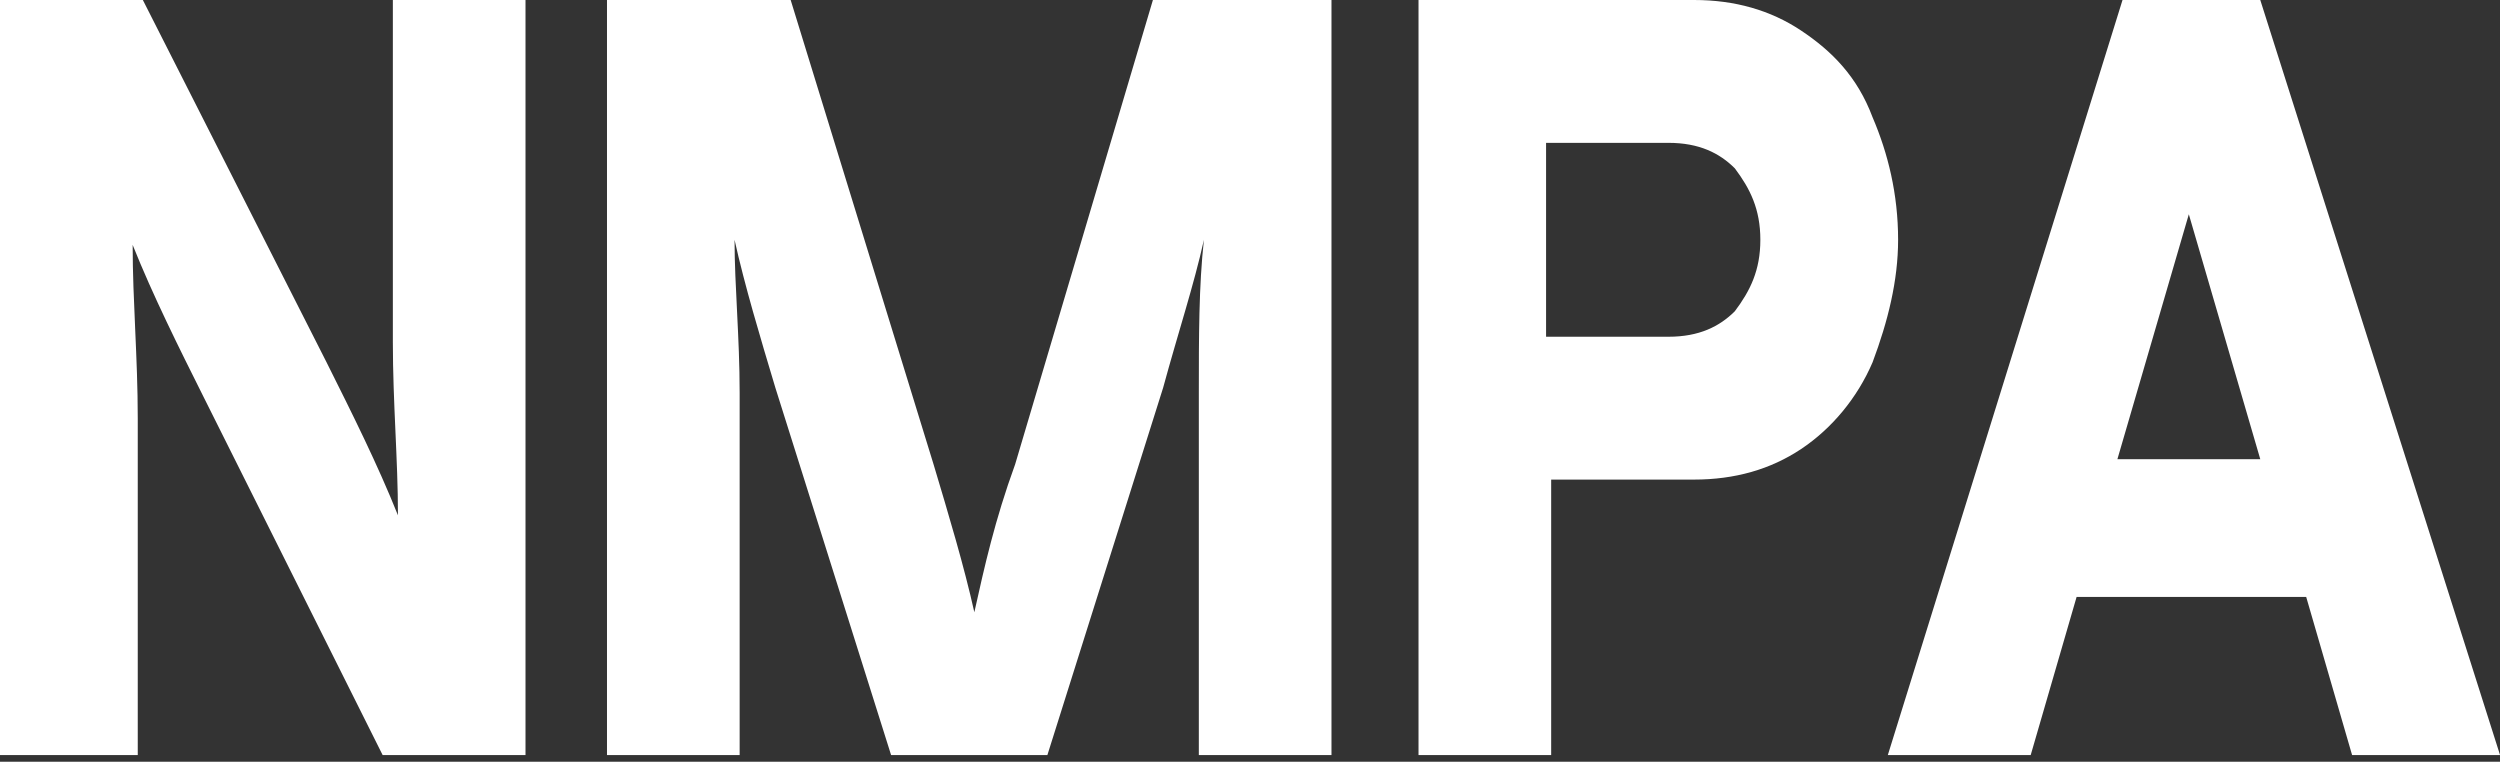
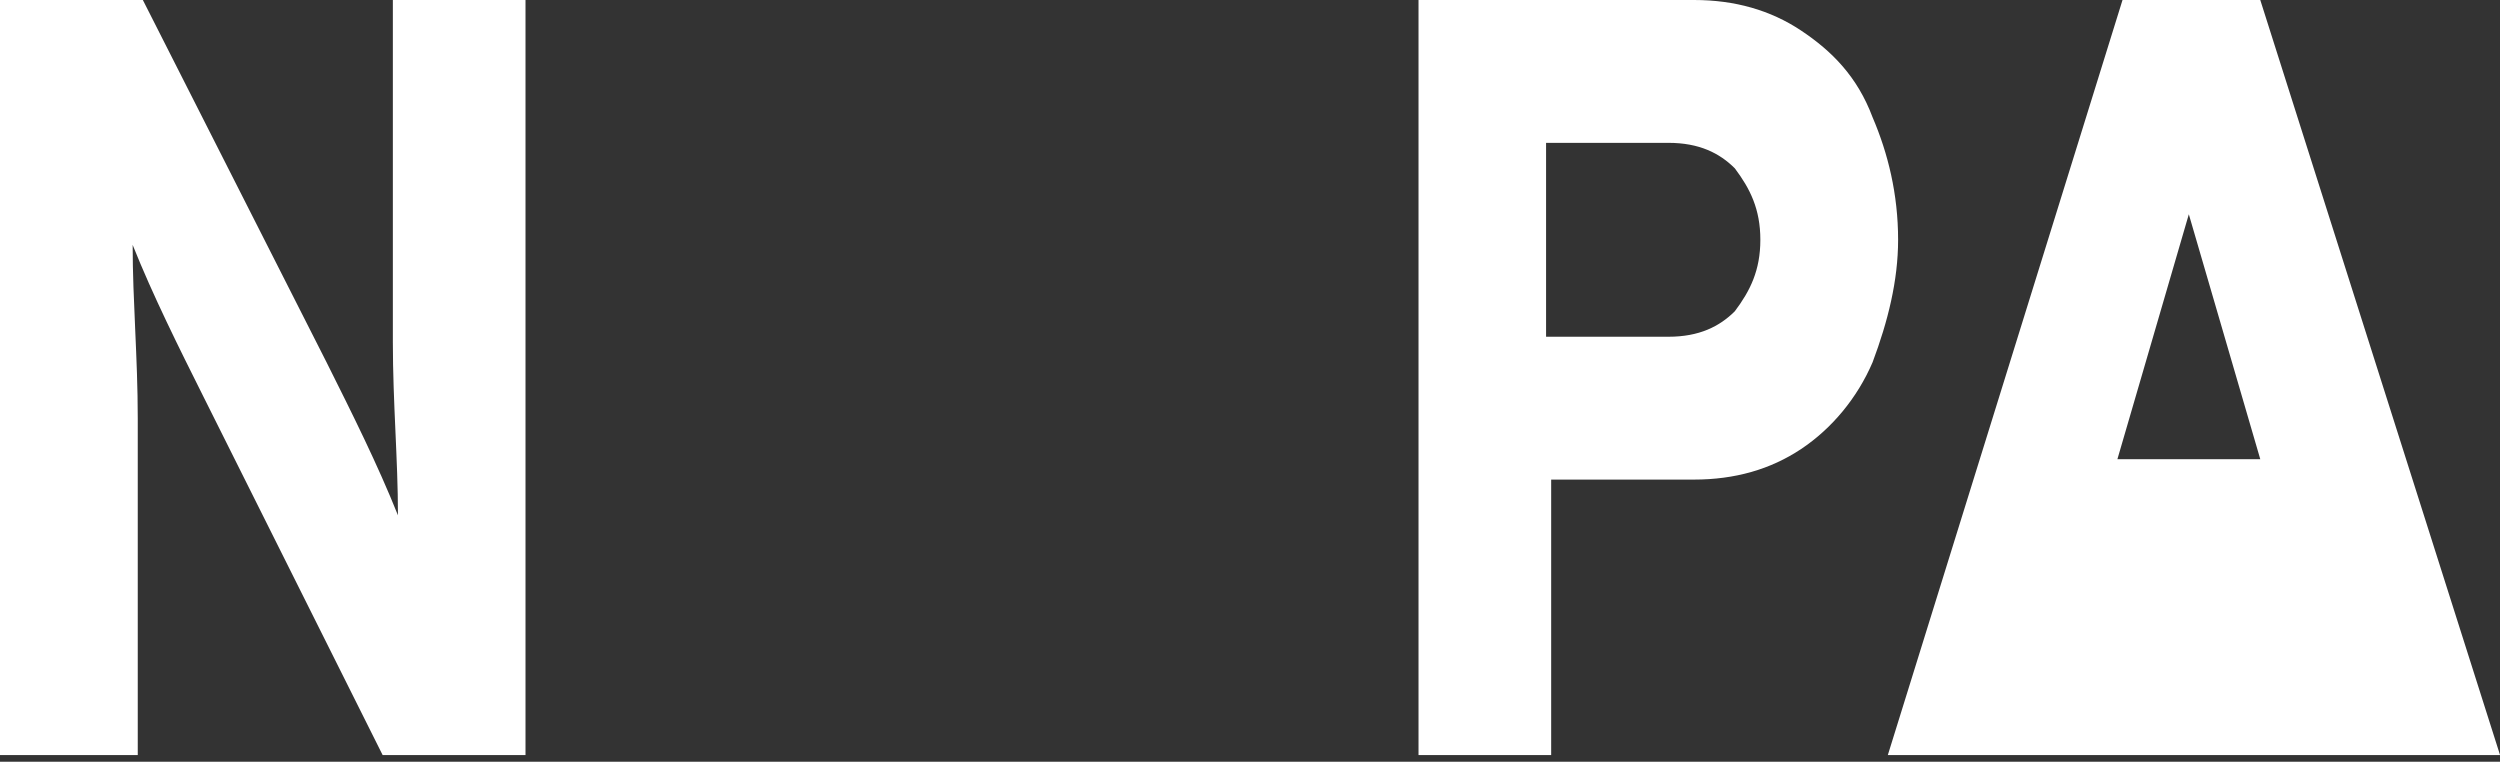
<svg xmlns="http://www.w3.org/2000/svg" fill="none" viewBox="0 0 128 39" height="39" width="128">
  <rect x="0" y="0" width="128" height="39" fill="#333333" stroke="none" />
  <g clip-path="url(#clip0_13205_14094)">
    <path fill="white" d="M0 0H7.314L16.718 18.547C18.024 21.159 19.331 23.771 20.375 26.384C20.375 23.51 20.114 20.637 20.114 17.502V0H26.906V38.661H19.592L10.449 20.375C9.143 17.763 7.837 15.151 6.792 12.539C6.792 15.412 7.053 18.286 7.053 21.42V38.661H0V0Z" />
-     <path fill="white" d="M31.078 0H40.482L47.797 23.771C48.58 26.384 49.364 28.996 49.886 31.347C50.409 28.996 50.931 26.645 51.976 23.771L59.029 0H68.172V38.661H61.38V20.114C61.38 17.241 61.38 14.629 61.641 12.278C61.119 14.629 60.335 16.98 59.552 19.853L53.543 38.922H45.707L39.699 19.853C38.915 17.241 38.131 14.629 37.609 12.278C37.609 14.629 37.87 17.241 37.87 20.114V38.661H31.078V0Z" />
    <path fill="white" d="M88.824 15.935C89.608 14.89 90.13 13.845 90.13 12.278C90.13 10.71 89.608 9.665 88.824 8.62C88.041 7.837 86.996 7.314 85.428 7.314H79.159V17.241H85.428C86.996 17.241 88.041 16.718 88.824 15.935ZM72.367 0H86.734C88.824 0 90.653 0.522 92.22 1.567C93.788 2.612 95.094 3.918 95.877 6.008C96.661 7.837 97.183 9.927 97.183 12.278C97.183 14.367 96.661 16.457 95.877 18.547C95.094 20.375 93.788 21.943 92.22 22.988C90.653 24.033 88.824 24.555 86.734 24.555H79.42V38.661H72.628V0H72.367Z" />
-     <path fill="white" d="M115.726 23.51L112.068 10.971L108.411 23.51H115.726ZM108.673 0H115.726L128.003 38.661H120.428L118.077 30.563H106.322L103.971 38.661H96.656L108.673 0Z" />
+     <path fill="white" d="M115.726 23.51L112.068 10.971L108.411 23.51H115.726ZM108.673 0H115.726L128.003 38.661H120.428H106.322L103.971 38.661H96.656L108.673 0Z" />
  </g>
  <defs>
    <clipPath id="clip0_13205_14094">
      <rect fill="white" height="38.661" width="128" />
    </clipPath>
  </defs>
</svg>